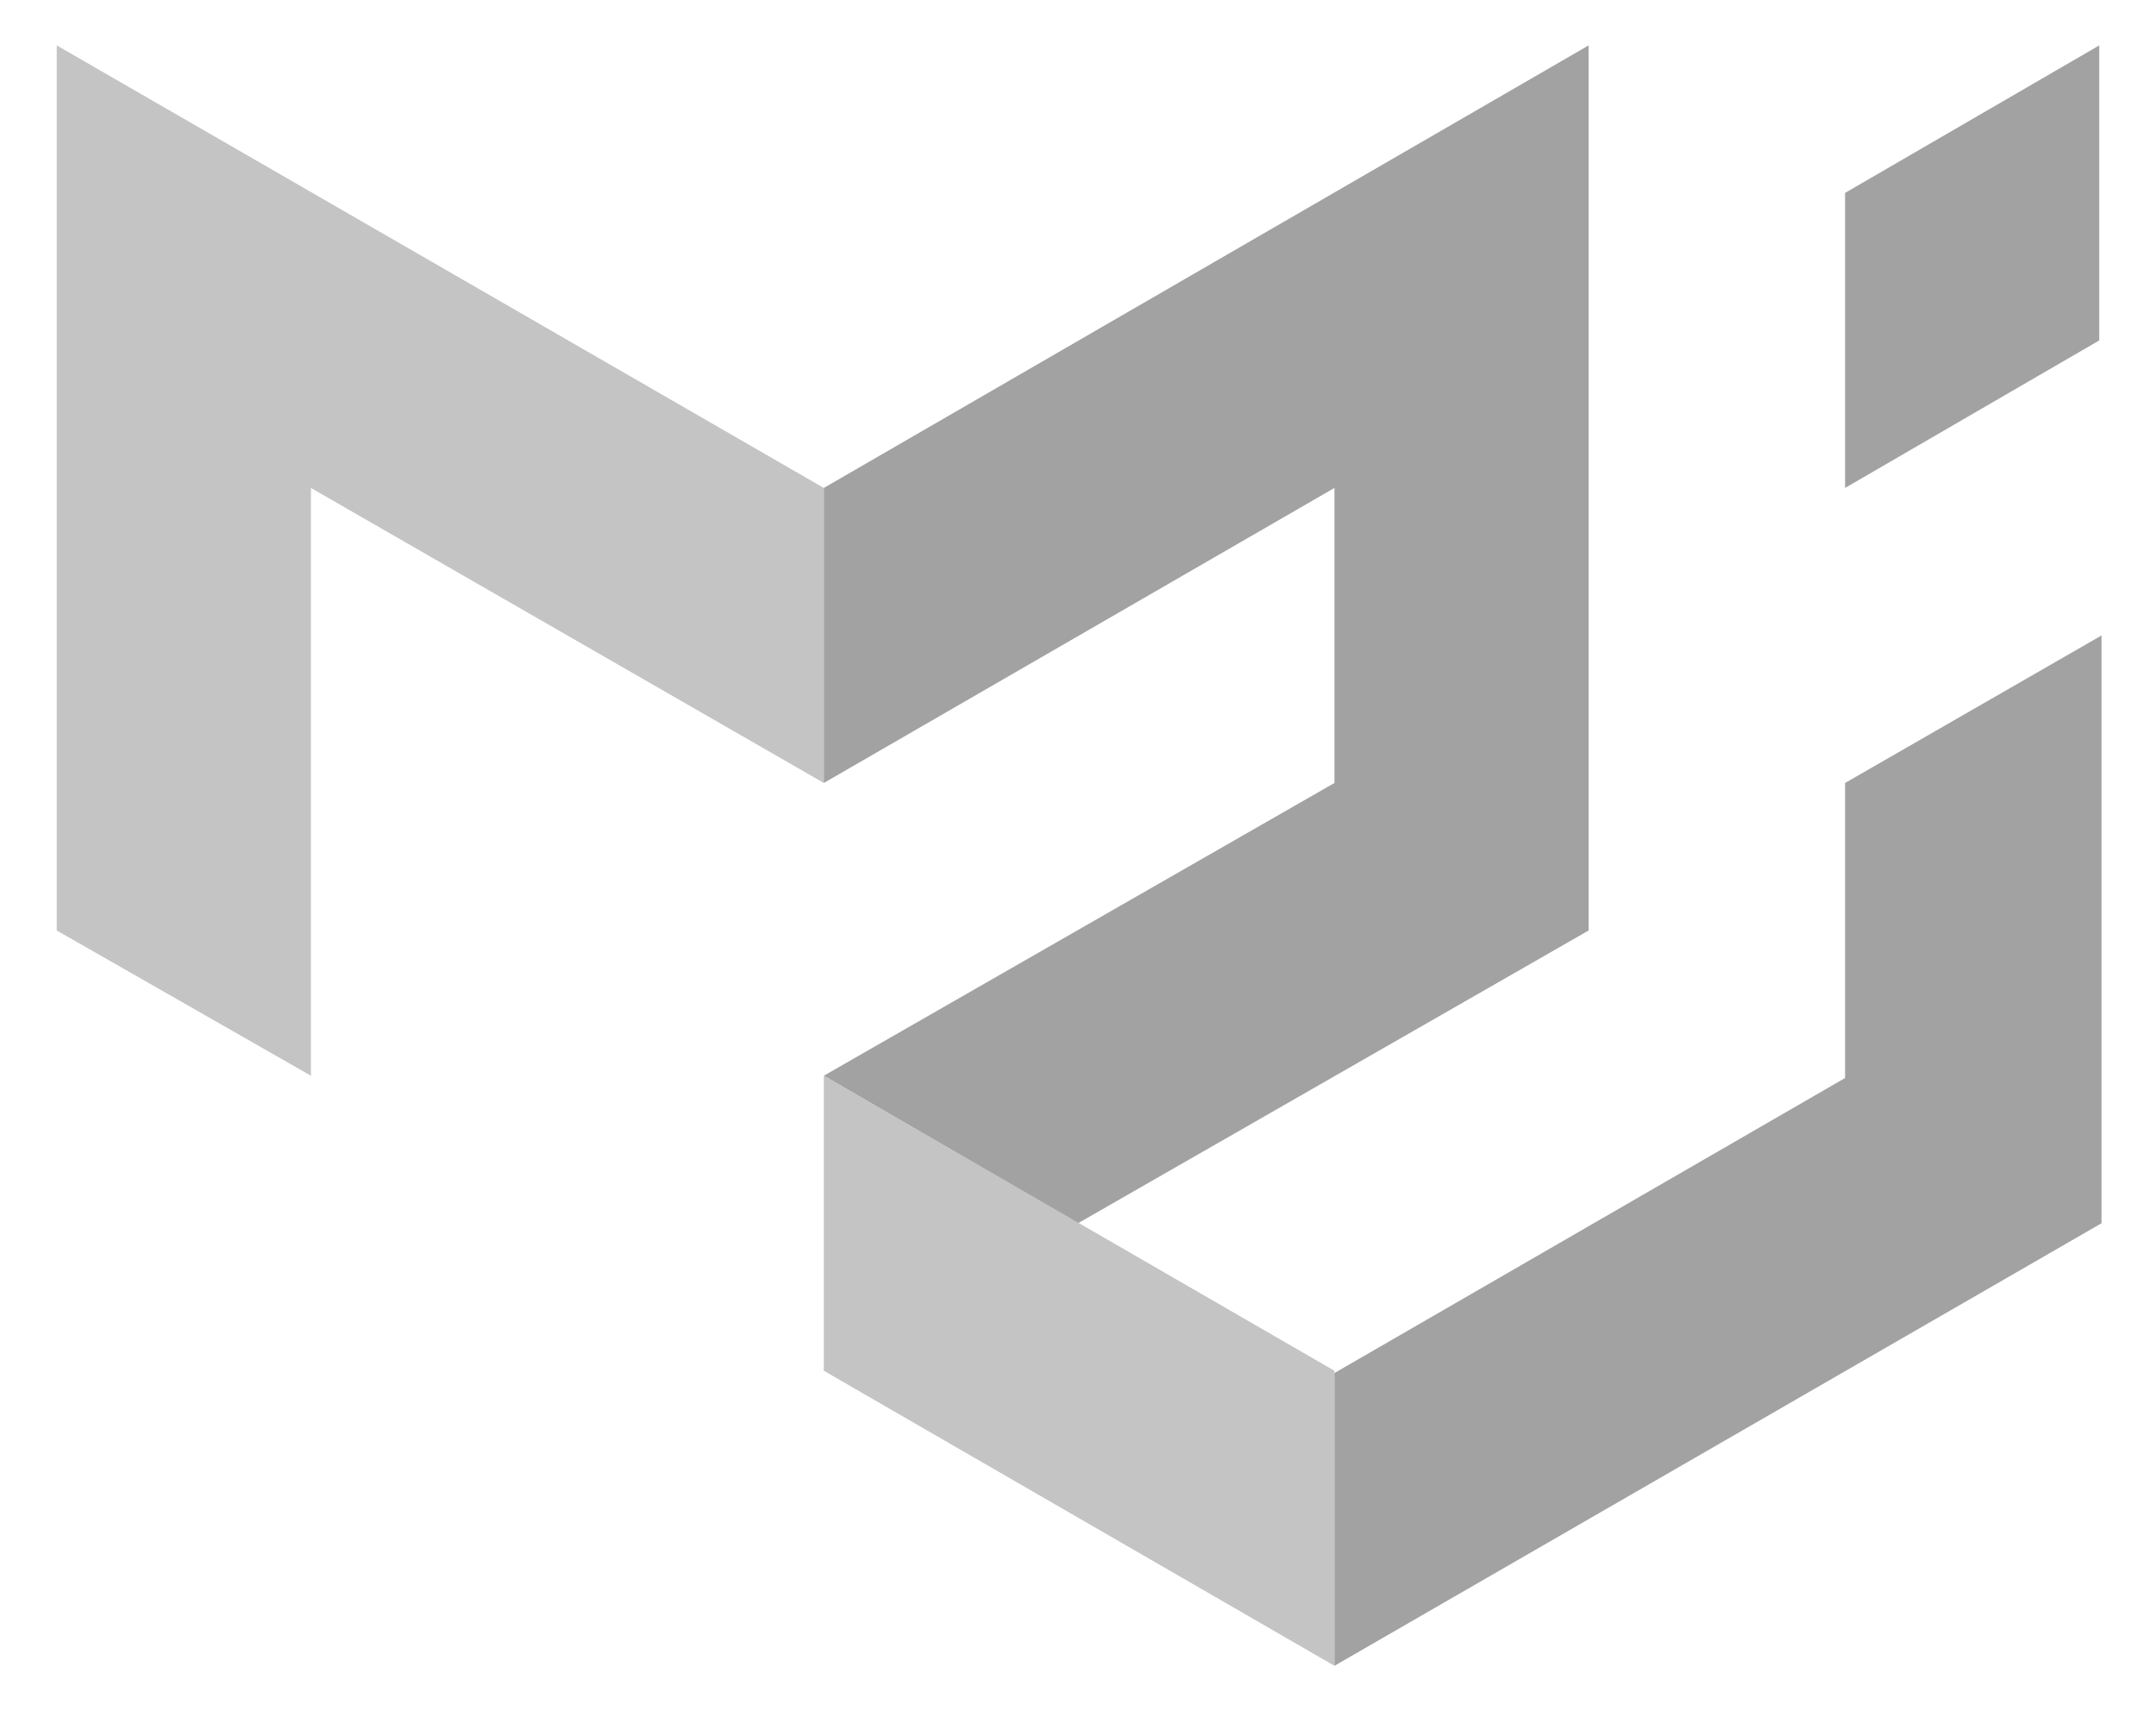
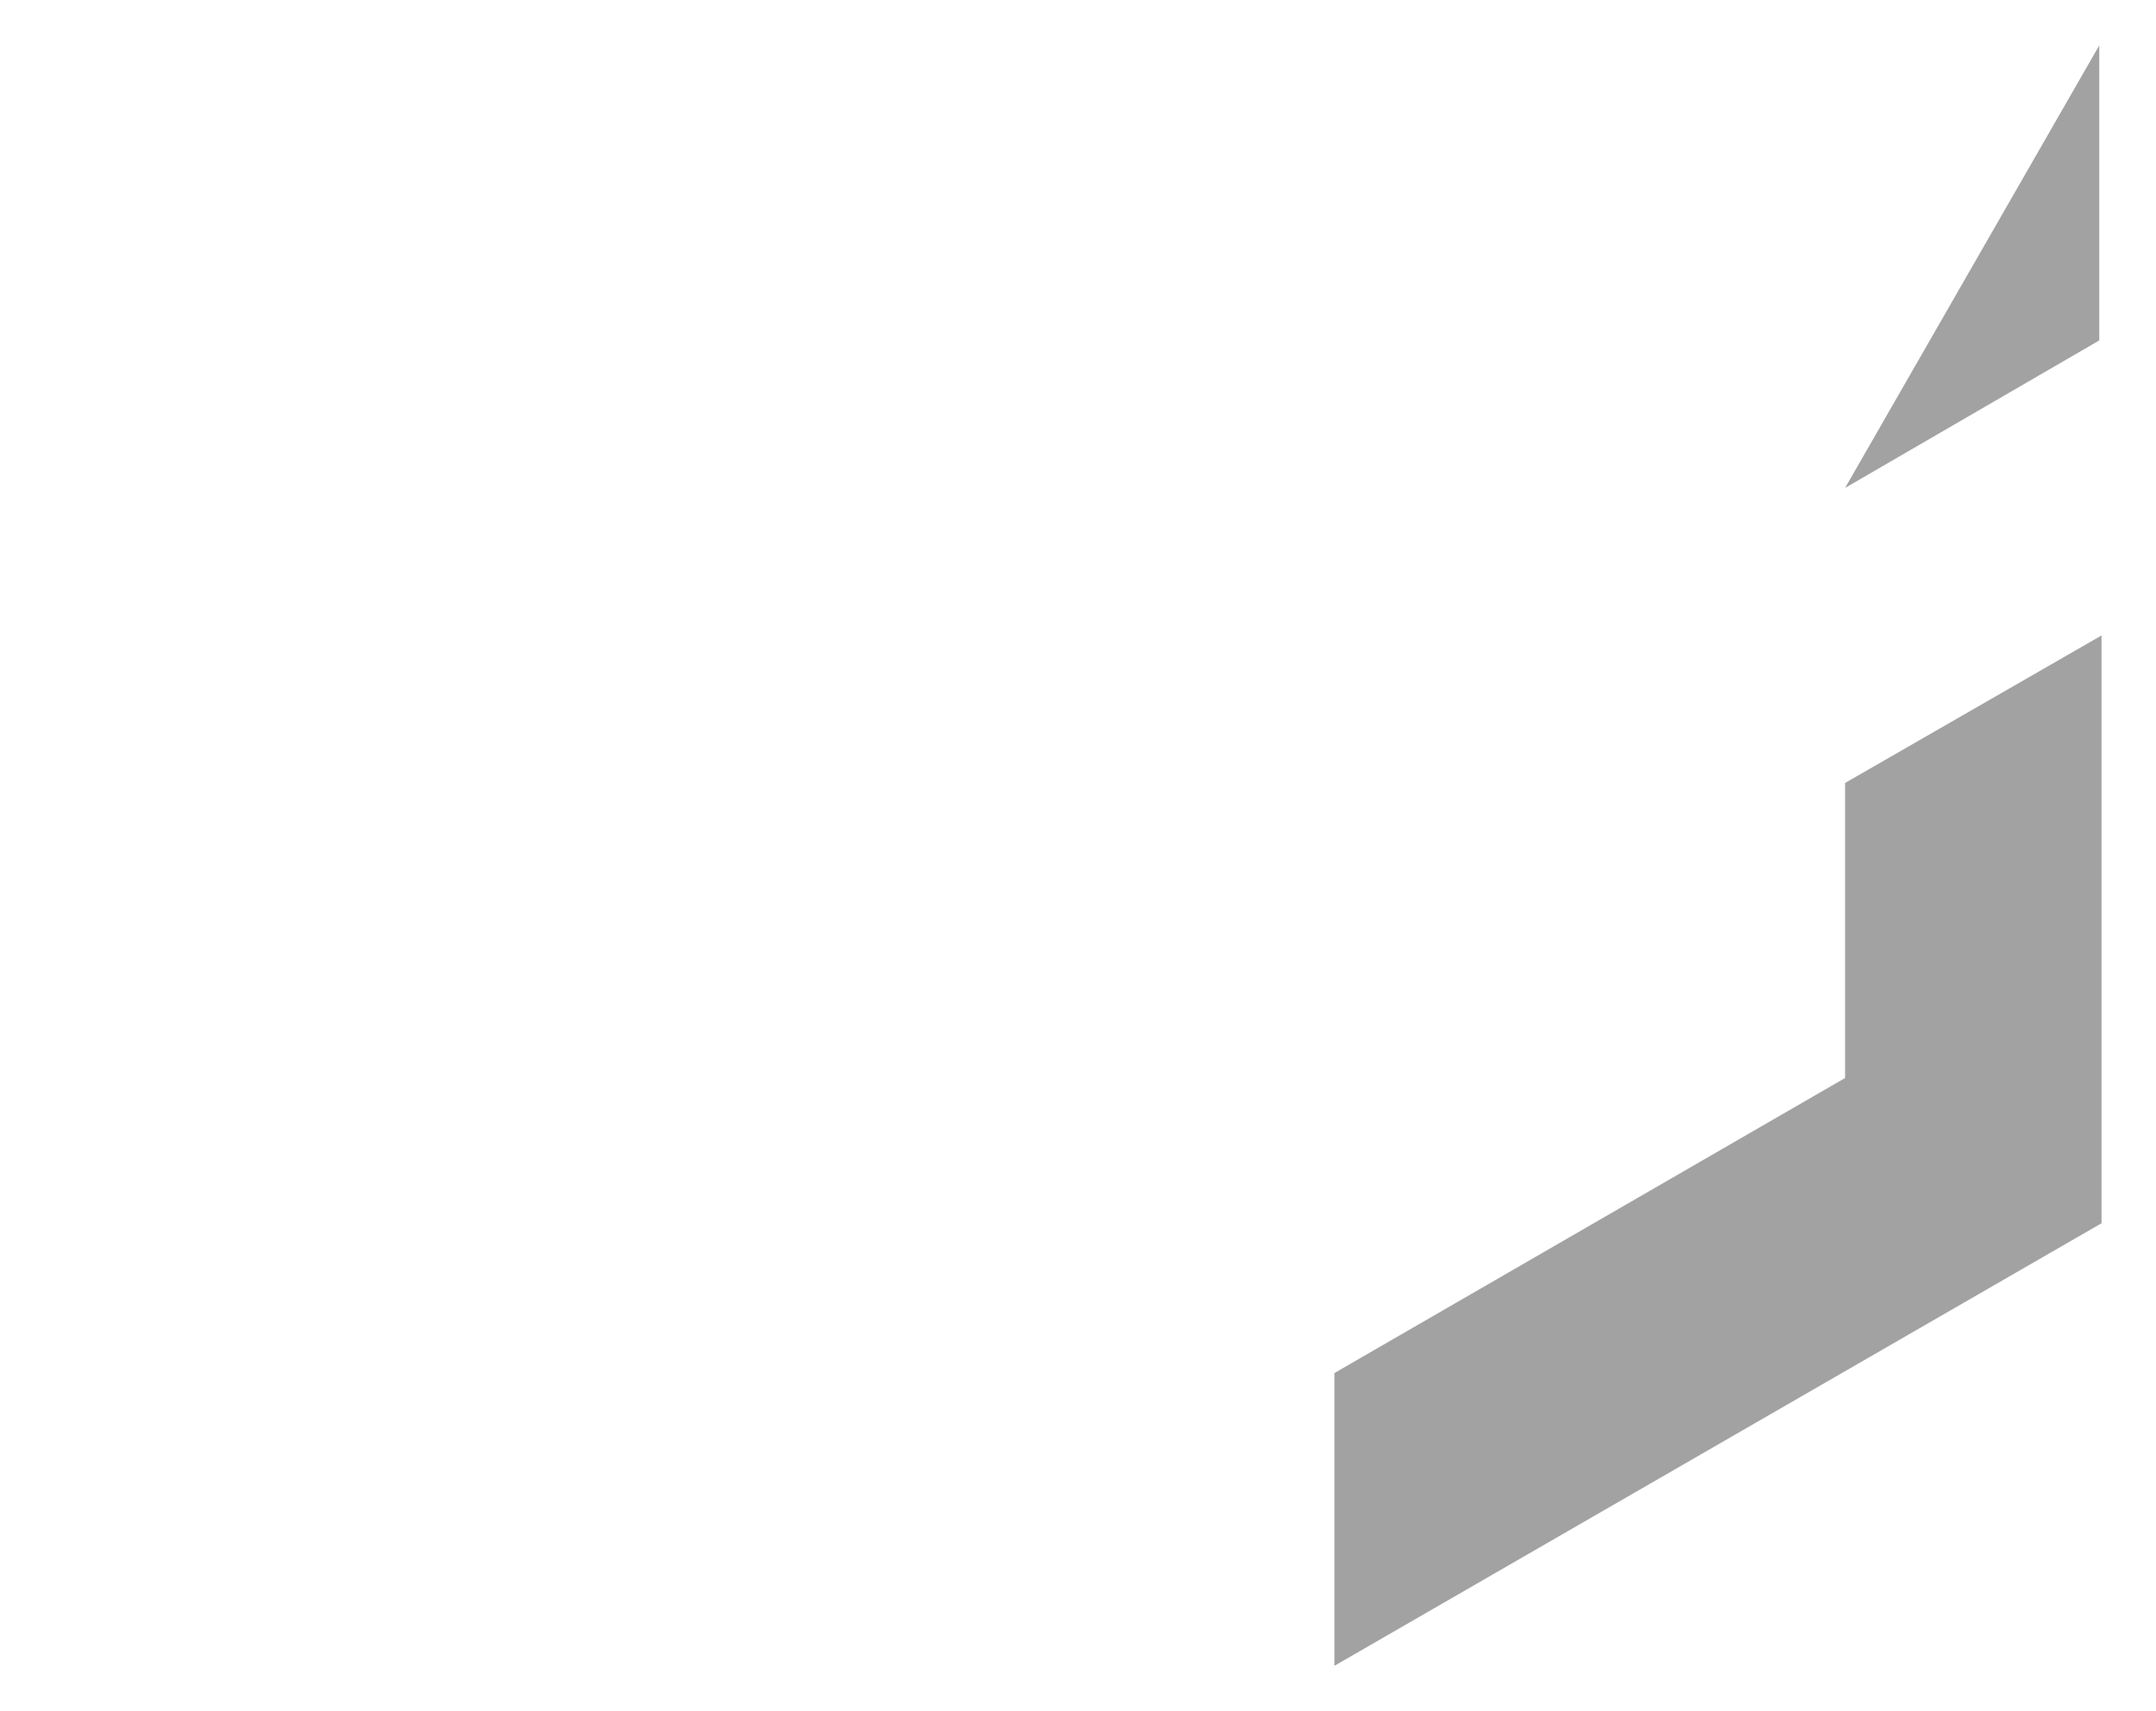
<svg xmlns="http://www.w3.org/2000/svg" version="1.1" id="Layer_1" x="0px" y="0px" viewBox="0 0 95 75.4" style="enable-background:new 0 0 95 75.4;" xml:space="preserve">
  <style type="text/css">
	.st0{fill:#2C2733;}
	.st1{fill-rule:evenodd;clip-rule:evenodd;fill:#767676;}
	.st2{fill-rule:evenodd;clip-rule:evenodd;fill:#CCCCCC;}
	.st3{fill-rule:evenodd;clip-rule:evenodd;fill:#FFFFFF;}
	.st4{fill-rule:evenodd;clip-rule:evenodd;fill:#A1A1A1;}
	.st5{fill-rule:evenodd;clip-rule:evenodd;fill:#7B7B7B;}
	.st6{fill-rule:evenodd;clip-rule:evenodd;fill:#878787;}
	.st7{fill:#E6E6E6;}
	.st8{fill:#767676;}
	.st9{fill:#888888;}
	.st10{fill:#FFFFFF;}
	.st11{fill:#EBEBEB;}
	.st12{fill:#5C5C5C;}
	.st13{fill:#8B8B8B;}
	.st14{opacity:0.2;fill:url(#SVGID_1_);}
	.st15{opacity:0.3;fill:url(#SVGID_2_);}
	.st16{fill:#B3B3B3;}
	.st17{fill:#D2D2D2;}
	.st18{fill:#CCCCCC;}
	.st19{fill:url(#SVGID_3_);}
	.st20{fill:url(#SVGID_4_);}
	.st21{fill:url(#SVGID_5_);}
	.st22{fill:#9B9B9B;}
	.st23{fill:#D1D3D4;}
	.st24{fill:#C4C4C4;}
	.st25{fill:#A2A2A2;}
	.st26{opacity:0.2;fill:url(#SVGID_6_);}
	.st27{opacity:0.3;fill:url(#SVGID_7_);}
	.st28{fill:url(#SVGID_8_);}
	.st29{fill:url(#SVGID_9_);}
	.st30{fill:url(#SVGID_10_);}
</style>
  <g>
-     <polygon class="st24" points="2.5,41 2.5,2 36.3,21.5 36.3,34.5 13.7,21.5 13.7,47.4  " />
-     <polygon class="st25" points="36.3,21.5 70,2 70,41 47.5,53.9 36.3,47.4 58.8,34.5 58.8,21.5 36.3,34.5  " />
-     <polygon class="st24" points="36.3,47.4 36.3,60.4 58.8,73.4 58.8,60.4  " />
-     <path class="st25" d="M58.8,73.4l33.8-19.5V28l-11.3,6.5v13l-22.5,13V73.4z M81.3,21.5v-13L92.5,2v13L81.3,21.5z" />
+     <path class="st25" d="M58.8,73.4l33.8-19.5V28l-11.3,6.5v13l-22.5,13V73.4z M81.3,21.5L92.5,2v13L81.3,21.5z" />
  </g>
</svg>